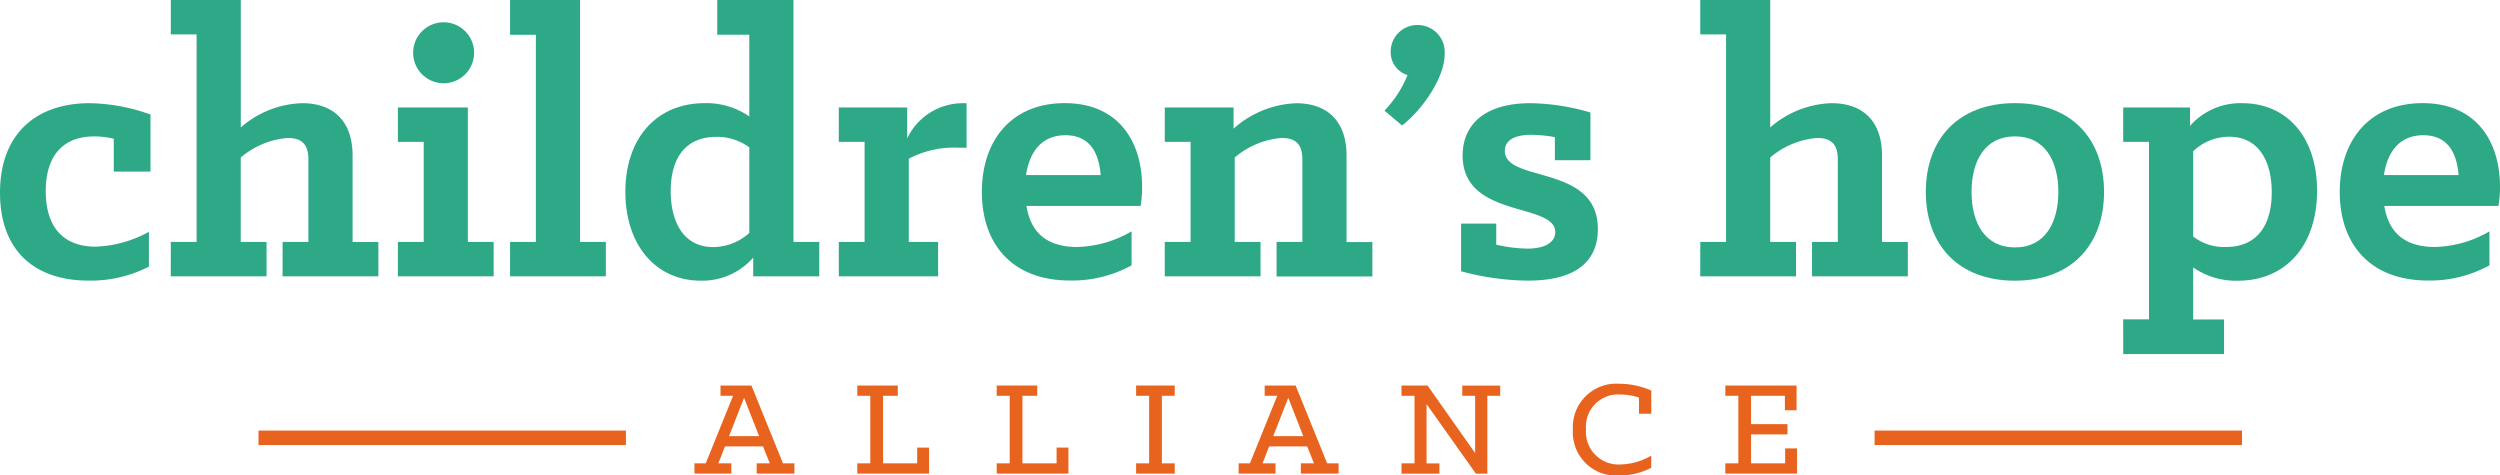
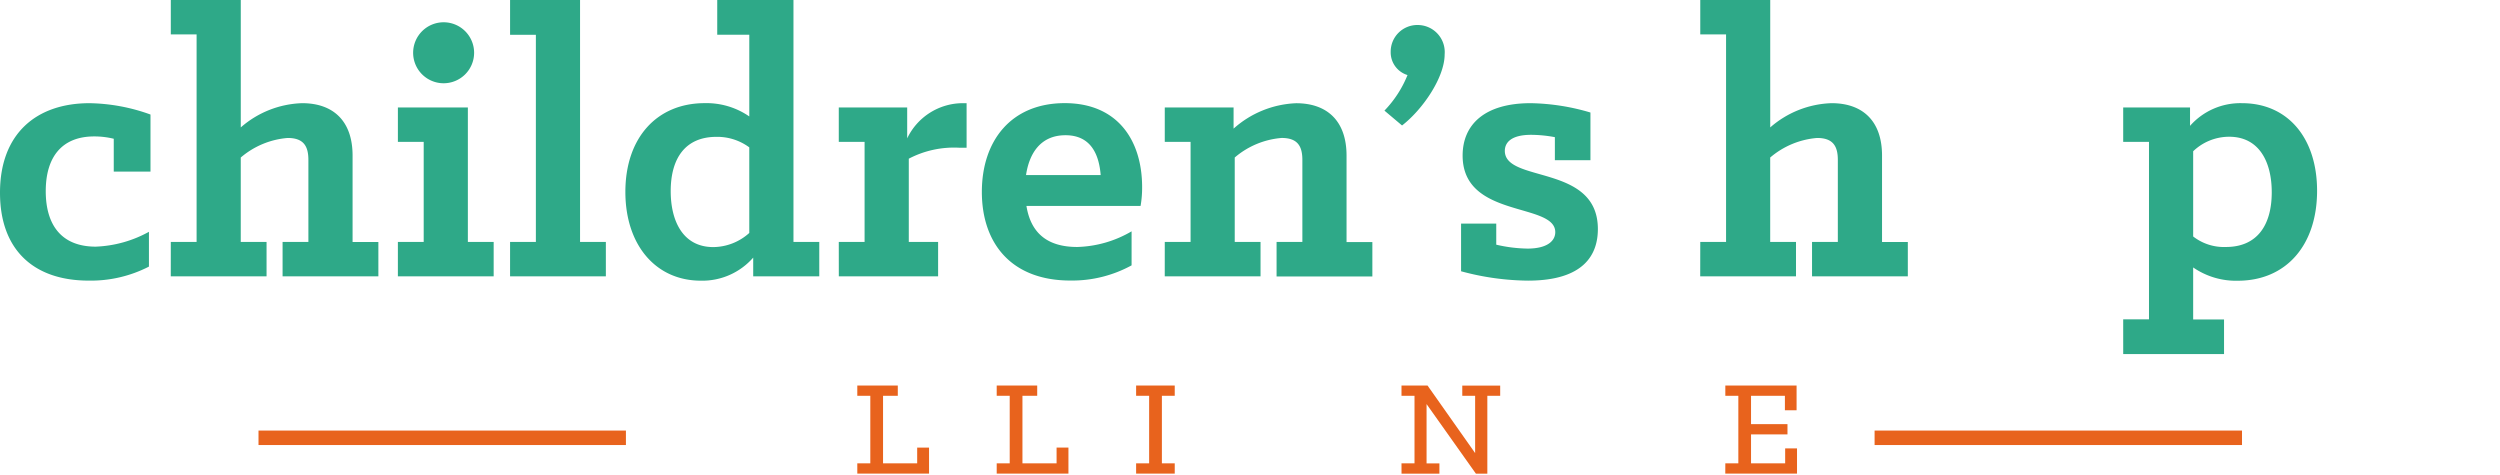
<svg xmlns="http://www.w3.org/2000/svg" width="214.016" height="40.692" viewBox="0 0 214.016 40.692">
  <g id="Group_346" data-name="Group 346" transform="translate(0 0)">
    <g id="Group_341" data-name="Group 341" transform="translate(0)">
      <path id="Path_267" data-name="Path 267" d="M1164.131,494.584c0-5.053,3.112-7.662,7.663-7.662a15.936,15.936,0,0,1,5.22.971v4.885h-3.145v-2.811a6.975,6.975,0,0,0-1.674-.2c-2.777,0-4.148,1.774-4.148,4.685,0,2.844,1.3,4.751,4.283,4.751a10.205,10.205,0,0,0,4.551-1.271v2.978a10.852,10.852,0,0,1-5.154,1.2C1167.009,502.113,1164.131,499.469,1164.131,494.584Z" transform="translate(-1164.131 -478.088)" fill="#2ea988" />
      <path id="Path_268" data-name="Path 268" d="M1183.124,496.16h2.208V478.392h-2.208v-2.945h5.99v10.908a8.353,8.353,0,0,1,5.254-2.075c2.643,0,4.317,1.506,4.317,4.484v7.4h2.208V499.1h-8.2V496.16h2.209v-7.027c0-1.2-.435-1.875-1.774-1.875a7.038,7.038,0,0,0-4.016,1.674v7.228h2.209V499.1h-8.2Z" transform="translate(-1168.502 -475.447)" fill="#2ea988" />
      <path id="Path_269" data-name="Path 269" d="M1208.375,496.73h2.209v-8.566h-2.209v-2.945h5.99V496.73h2.209v2.945h-8.2Zm3.916-18.806a2.61,2.61,0,1,1-2.611,2.61A2.613,2.613,0,0,1,1212.291,477.924Z" transform="translate(-1174.313 -476.017)" fill="#2ea988" />
      <path id="Path_270" data-name="Path 270" d="M1220.849,496.16h2.208V478.425h-2.208v-2.978h5.99V496.16h2.209V499.1h-8.2Z" transform="translate(-1177.183 -475.447)" fill="#2ea988" />
      <path id="Path_271" data-name="Path 271" d="M1233.67,491.877c0-4.652,2.711-7.6,6.793-7.6a6.447,6.447,0,0,1,3.815,1.138v-6.993h-2.744v-2.978h6.526V496.16h2.209V499.1h-5.656V497.5a5.783,5.783,0,0,1-4.484,1.975C1236.247,499.472,1233.67,496.394,1233.67,491.877Zm10.607,3.513v-7.328a4.619,4.619,0,0,0-2.81-.9c-2.644,0-3.916,1.807-3.916,4.652,0,2.543,1.038,4.785,3.648,4.785A4.656,4.656,0,0,0,1244.277,495.39Z" transform="translate(-1180.134 -475.447)" fill="#2ea988" />
      <path id="Path_272" data-name="Path 272" d="M1257.4,498.8h2.209v-8.566H1257.4v-2.945h5.856v2.644a5.287,5.287,0,0,1,4.786-3.012h.3v3.815h-.6a8.347,8.347,0,0,0-4.349.937V498.8h2.51v2.945h-8.5Z" transform="translate(-1185.595 -478.088)" fill="#2ea988" />
      <path id="Path_273" data-name="Path 273" d="M1273.308,494.517c0-4.384,2.51-7.6,7.094-7.6,4.552,0,6.626,3.213,6.626,7.194a8.959,8.959,0,0,1-.133,1.606h-9.771c.368,2.276,1.74,3.514,4.35,3.514a9.694,9.694,0,0,0,4.652-1.339v2.912a10.59,10.59,0,0,1-5.22,1.3C1275.818,502.113,1273.308,498.9,1273.308,494.517Zm3.781-1.44h6.391c-.134-1.706-.8-3.413-3.011-3.413C1278.294,489.665,1277.357,491.271,1277.089,493.078Z" transform="translate(-1189.255 -478.088)" fill="#2ea988" />
      <path id="Path_274" data-name="Path 274" d="M1293.648,498.8h2.209v-8.566h-2.209v-2.945h5.89V489.1a8.524,8.524,0,0,1,5.355-2.175c2.644,0,4.316,1.506,4.316,4.484v7.4h2.21v2.945h-8.2V498.8h2.208v-7.027c0-1.2-.435-1.875-1.774-1.875a7.037,7.037,0,0,0-4.016,1.674V498.8h2.209v2.945h-8.2Z" transform="translate(-1193.936 -478.088)" fill="#2ea988" />
      <path id="Path_275" data-name="Path 275" d="M1323.229,480.739c0,1.974-1.875,4.718-3.647,6.089l-1.507-1.271a9.469,9.469,0,0,0,1.975-3.045,2.029,2.029,0,0,1-1.44-1.974,2.281,2.281,0,0,1,2.343-2.31A2.318,2.318,0,0,1,1323.229,480.739Z" transform="translate(-1199.558 -476.087)" fill="#2ea988" />
      <path id="Path_276" data-name="Path 276" d="M1326.595,501.31v-4.083h3.012v1.807a12.426,12.426,0,0,0,2.677.335c1.705,0,2.375-.669,2.375-1.405,0-2.577-7.931-1.139-7.931-6.559,0-2.643,1.873-4.484,5.823-4.484a18.853,18.853,0,0,1,5.119.8v4.083h-3.045v-1.974a11.289,11.289,0,0,0-2.042-.2c-1.706,0-2.242.669-2.242,1.372,0,2.778,7.965,1.1,7.965,6.692,0,2.142-1.139,4.418-5.99,4.418A22.531,22.531,0,0,1,1326.595,501.31Z" transform="translate(-1201.518 -478.088)" fill="#2ea988" />
      <path id="Path_277" data-name="Path 277" d="M1353.194,496.16h2.208V478.392h-2.208v-2.945h5.989v10.908a8.355,8.355,0,0,1,5.253-2.075c2.644,0,4.318,1.506,4.318,4.484v7.4h2.208V499.1h-8.2V496.16h2.208v-7.027c0-1.2-.435-1.875-1.774-1.875a7.043,7.043,0,0,0-4.016,1.674v7.228h2.209V499.1h-8.2Z" transform="translate(-1207.64 -475.447)" fill="#2ea988" />
-       <path id="Path_278" data-name="Path 278" d="M1378.272,494.517c0-4.484,2.744-7.6,7.629-7.6s7.629,3.113,7.629,7.6-2.744,7.6-7.629,7.6S1378.272,499,1378.272,494.517Zm11.344,0c0-2.644-1.139-4.753-3.715-4.753s-3.714,2.109-3.714,4.753,1.138,4.752,3.714,4.752S1389.616,497.16,1389.616,494.517Z" transform="translate(-1213.41 -478.088)" fill="#2ea988" />
      <path id="Path_279" data-name="Path 279" d="M1400.221,505.426h2.208V490.234h-2.208v-2.945h5.722v1.573a5.747,5.747,0,0,1,4.451-1.941c3.915,0,6.425,2.978,6.425,7.5,0,4.652-2.644,7.7-6.794,7.7a6.447,6.447,0,0,1-3.814-1.138v4.451h2.643V508.4h-8.632Zm5.99-14.389v7.294a4.285,4.285,0,0,0,2.811.9c2.644,0,3.916-1.841,3.916-4.685,0-2.543-1.038-4.752-3.648-4.752A4.457,4.457,0,0,0,1406.211,491.037Z" transform="translate(-1218.462 -478.088)" fill="#2ea988" />
-       <path id="Path_280" data-name="Path 280" d="M1424.3,494.517c0-4.384,2.509-7.6,7.094-7.6,4.551,0,6.625,3.213,6.625,7.194a8.939,8.939,0,0,1-.134,1.606h-9.771c.368,2.276,1.74,3.514,4.35,3.514a9.689,9.689,0,0,0,4.651-1.339v2.912a10.585,10.585,0,0,1-5.22,1.3C1426.808,502.113,1424.3,498.9,1424.3,494.517Zm3.781-1.44h6.392c-.135-1.706-.8-3.413-3.014-3.413C1429.285,489.665,1428.347,491.271,1428.08,493.078Z" transform="translate(-1224.002 -478.088)" fill="#2ea988" />
    </g>
    <g id="Group_343" data-name="Group 343" transform="translate(59.45 32.854)">
      <g id="Group_342" data-name="Group 342">
-         <path id="Path_281" data-name="Path 281" d="M1241.351,524.977h.965l2.341-5.783h-1.077v-.878h2.649l2.7,6.662h.979v.879h-3.232v-.879h1.127l-.582-1.449h-3.256l-.57,1.449h1.115v.879h-3.157Zm5.535-2.328-1.288-3.282-1.287,3.282Z" transform="translate(-1241.351 -518.166)" fill="#e8631d" />
        <path id="Path_282" data-name="Path 282" d="M1259.458,524.977h1.114v-5.783h-1.114v-.878h3.467v.878h-1.263v5.783h2.922v-1.35h1.016v2.229h-6.141Z" transform="translate(-1245.518 -518.166)" fill="#e8631d" />
        <path id="Path_283" data-name="Path 283" d="M1274.959,524.977h1.114v-5.783h-1.114v-.878h3.467v.878h-1.263v5.783h2.922v-1.35h1.015v2.229h-6.141Z" transform="translate(-1249.085 -518.166)" fill="#e8631d" />
        <path id="Path_284" data-name="Path 284" d="M1290.461,524.977h1.115v-5.783h-1.115v-.878h3.306v.878h-1.1v5.783h1.1v.879h-3.306Z" transform="translate(-1252.652 -518.166)" fill="#e8631d" />
-         <path id="Path_285" data-name="Path 285" d="M1301.861,524.977h.966l2.34-5.783h-1.077v-.878h2.65l2.7,6.662h.979v.879h-3.232v-.879h1.126l-.582-1.449h-3.257l-.569,1.449h1.115v.879h-3.158Zm5.536-2.328-1.288-3.282-1.288,3.282Z" transform="translate(-1255.276 -518.166)" fill="#e8631d" />
        <path id="Path_286" data-name="Path 286" d="M1319.971,524.977h1.114v-5.783h-1.114v-.878h2.229l4.074,5.782v-4.9h-1.1v-.878h3.245v.878h-1.1v6.662h-.979l-4.223-5.956v5.077h1.1v.879h-3.243Z" transform="translate(-1259.444 -518.166)" fill="#e8631d" />
-         <path id="Path_287" data-name="Path 287" d="M1339.028,522.071a3.723,3.723,0,0,1,4.012-3.95,6.731,6.731,0,0,1,2.7.582v1.982h-1.052V519.3a5.194,5.194,0,0,0-1.6-.259,2.751,2.751,0,0,0-2.936,2.984,2.789,2.789,0,0,0,2.985,3,5.389,5.389,0,0,0,2.6-.755v1.04a5.812,5.812,0,0,1-2.687.657A3.7,3.7,0,0,1,1339.028,522.071Z" transform="translate(-1263.829 -518.121)" fill="#e8631d" />
        <path id="Path_288" data-name="Path 288" d="M1355.979,524.977h1.114v-5.783h-1.114v-.878h6.1v2.117h-1v-1.239h-2.9v2.427h3.12v.879h-3.12v2.477h2.922V523.7h1.015v2.155h-6.141Z" transform="translate(-1267.73 -518.166)" fill="#e8631d" />
      </g>
    </g>
    <g id="Group_344" data-name="Group 344" transform="translate(22.13 36.859)">
      <line id="Line_41" data-name="Line 41" x2="31.453" transform="translate(0 0.619)" fill="#e8631d" />
      <rect id="Rectangle_191" data-name="Rectangle 191" width="31.453" height="1.239" transform="translate(0)" fill="#e8631d" />
    </g>
    <g id="Group_345" data-name="Group 345" transform="translate(160.477 36.859)">
      <line id="Line_42" data-name="Line 42" x2="31.453" transform="translate(0 0.619)" fill="#e8631d" />
      <rect id="Rectangle_192" data-name="Rectangle 192" width="31.453" height="1.239" fill="#e8631d" />
    </g>
  </g>
</svg>